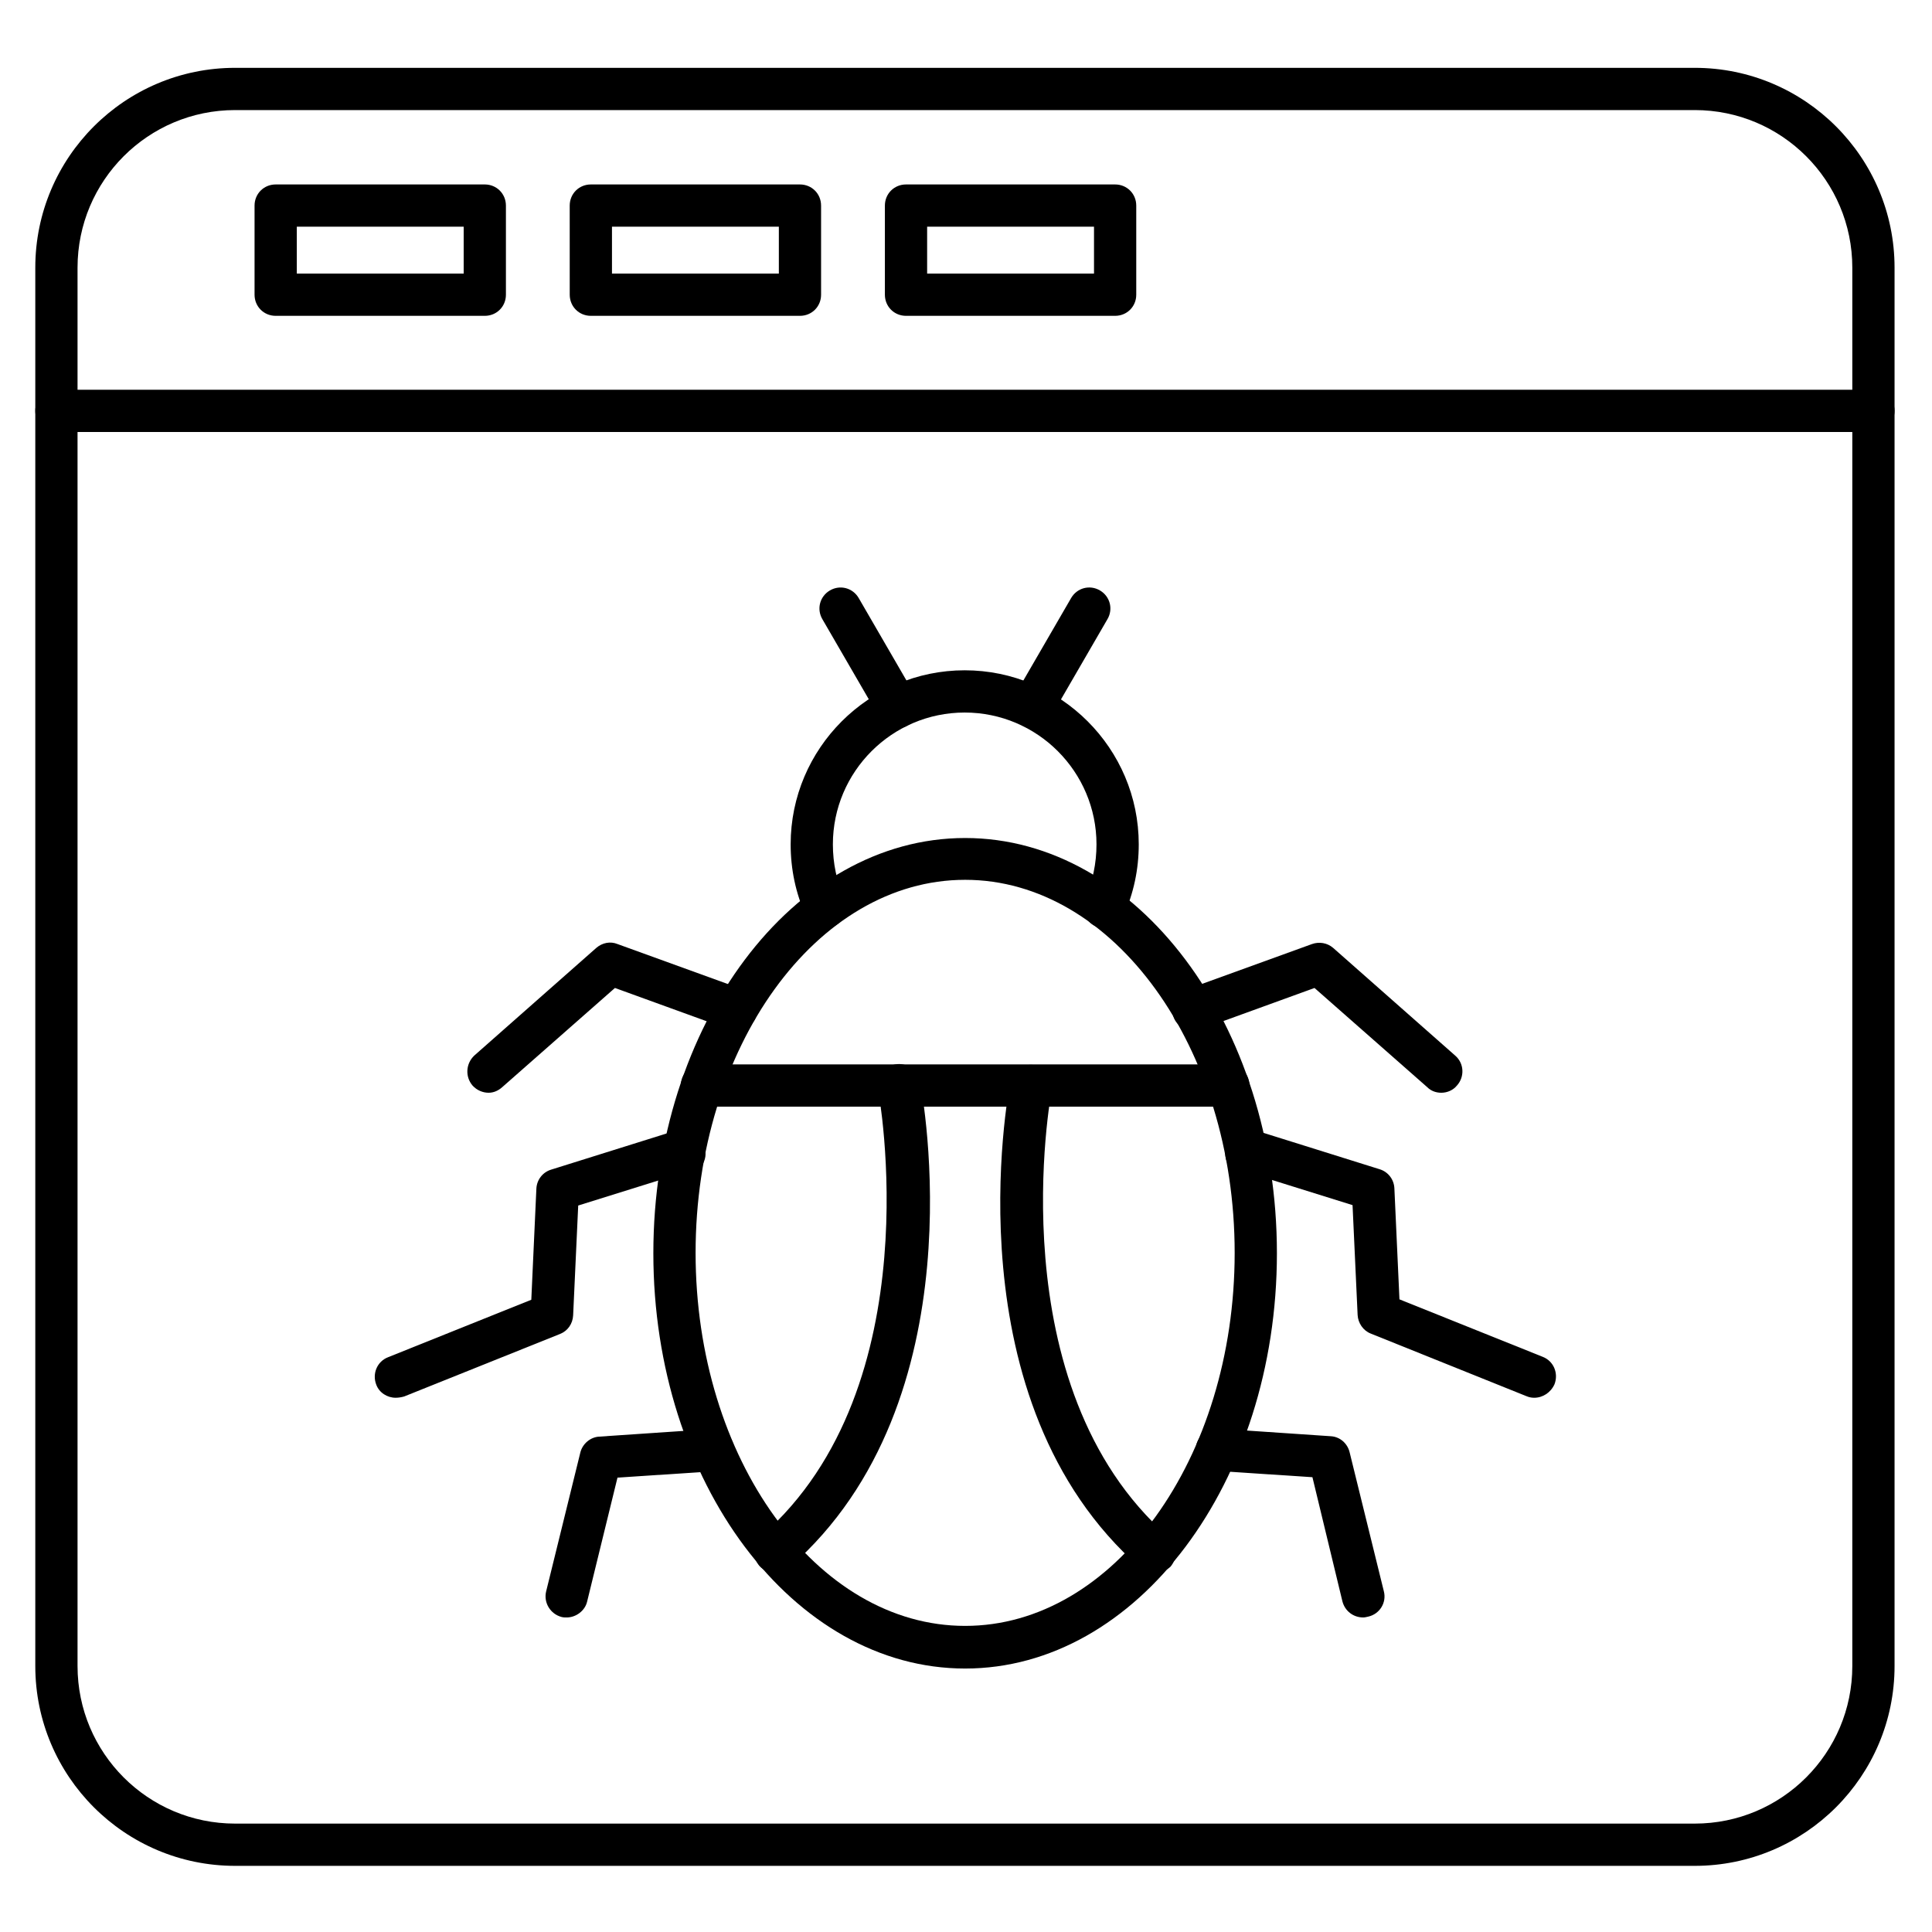
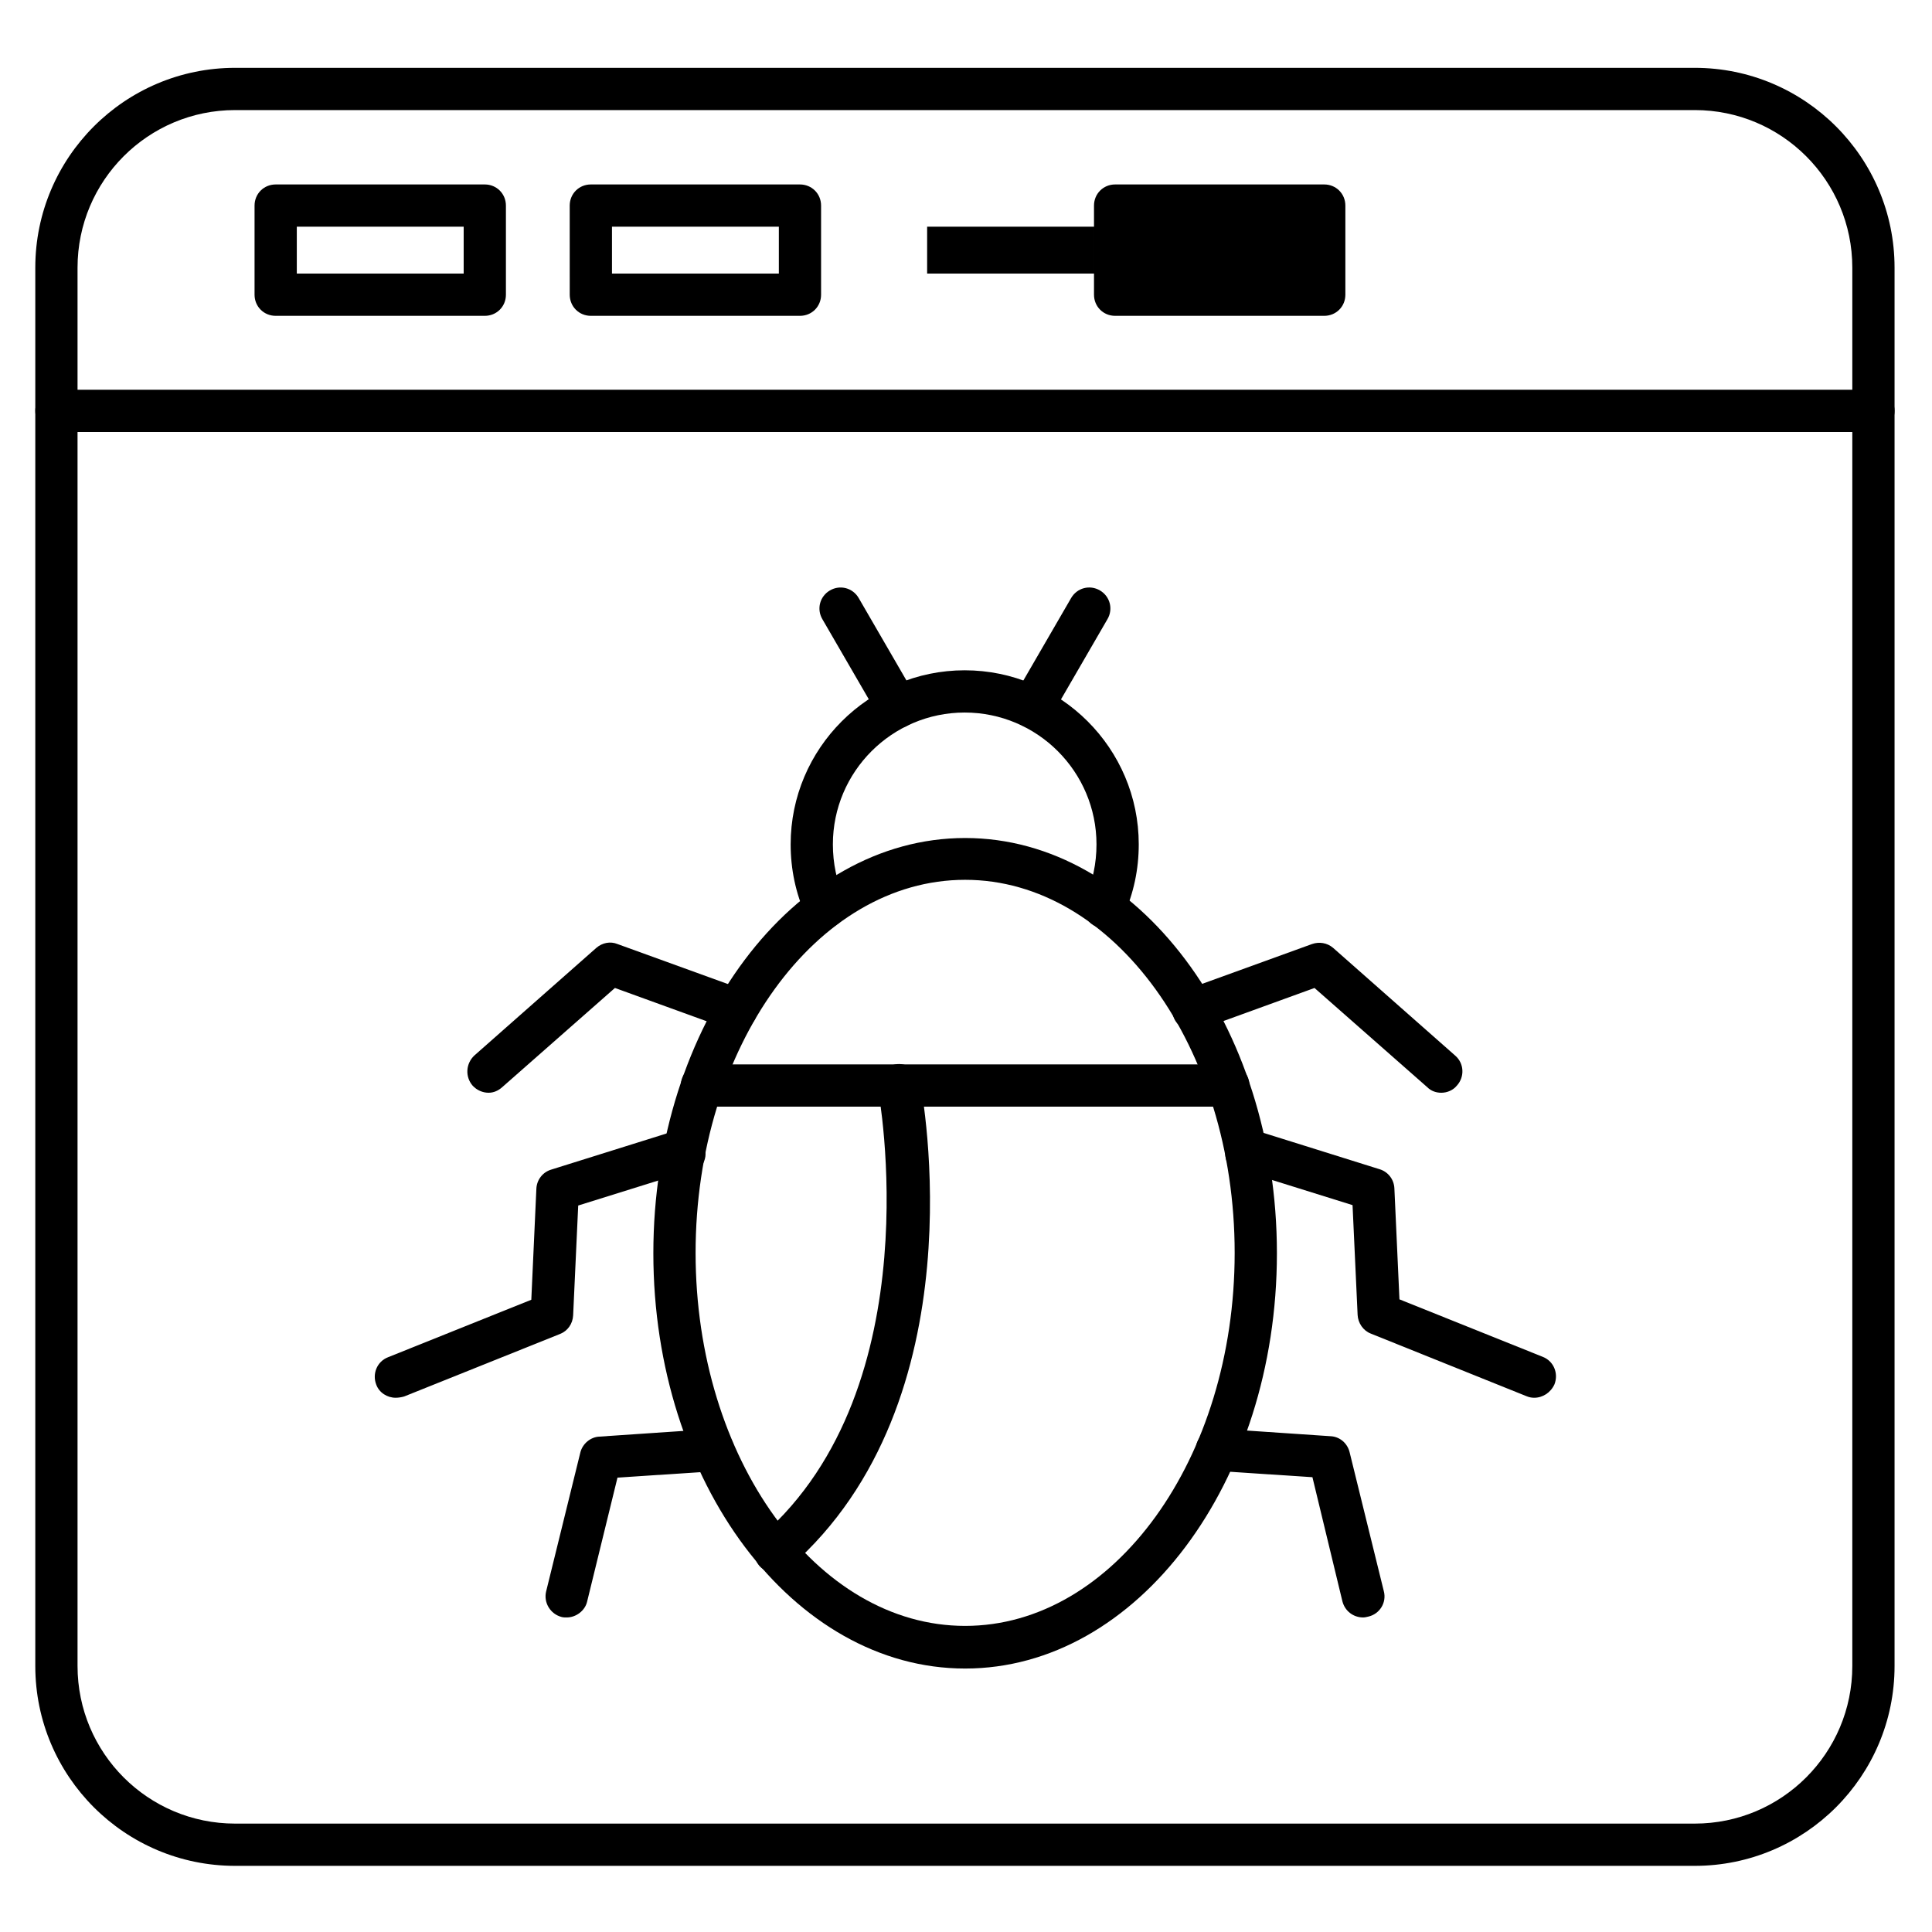
<svg xmlns="http://www.w3.org/2000/svg" fill="#000000" width="800px" height="800px" version="1.1" viewBox="144 144 512 512">
  <g>
    <path d="m593.12 638.47h-386.81c-29.223 0-52.957-23.734-52.957-52.957v-370.58c0-29.223 23.734-52.957 52.957-52.957h386.81c29.223 0 52.957 23.734 52.957 52.957v370.58c0 29.223-23.734 52.957-52.957 52.957zm-386.81-465.3c-23.062 0-41.762 18.695-41.762 41.762v370.58c0 23.062 18.695 41.762 41.762 41.762h386.81c23.062 0 41.762-18.695 41.762-41.762v-370.58c0-23.062-18.695-41.762-41.762-41.762z" />
    <path d="m640.48 258.48h-481.53c-3.137 0-5.598-2.465-5.598-5.598 0-3.137 2.465-5.598 5.598-5.598h481.53c3.137 0 5.598 2.465 5.598 5.598 0 3.133-2.465 5.598-5.598 5.598z" />
    <path d="m272.48 227.7h-55.422c-3.137 0-5.598-2.465-5.598-5.598v-23.621c0-3.137 2.465-5.598 5.598-5.598h55.418c3.137 0 5.598 2.465 5.598 5.598v23.625c0.004 3.133-2.461 5.594-5.594 5.594zm-49.824-11.195h44.223v-12.426h-44.223z" />
    <path d="m356 227.7h-55.418c-3.137 0-5.598-2.465-5.598-5.598l-0.004-23.621c0-3.137 2.465-5.598 5.598-5.598h55.418c3.137 0 5.598 2.465 5.598 5.598v23.625c0.004 3.133-2.461 5.594-5.594 5.594zm-49.82-11.195h44.223v-12.426h-44.223z" />
-     <path d="m439.52 227.7h-55.418c-3.137 0-5.598-2.465-5.598-5.598v-23.621c0-3.137 2.465-5.598 5.598-5.598h55.418c3.137 0 5.598 2.465 5.598 5.598v23.625c0 3.133-2.461 5.594-5.598 5.594zm-49.82-11.195h44.223v-12.426h-44.223z" />
+     <path d="m439.52 227.7c-3.137 0-5.598-2.465-5.598-5.598v-23.621c0-3.137 2.465-5.598 5.598-5.598h55.418c3.137 0 5.598 2.465 5.598 5.598v23.625c0 3.133-2.461 5.594-5.598 5.594zm-49.82-11.195h44.223v-12.426h-44.223z" />
    <path d="m399.77 586.18c-45.566 0-82.625-49.375-82.625-110.05 0-60.68 37.059-110.05 82.625-110.05 45.566 0 82.625 49.375 82.625 110.05 0 60.684-37.059 110.05-82.625 110.05zm0-209.02c-39.41 0-71.43 44.336-71.43 98.859 0 54.523 32.02 98.859 71.43 98.859 39.41 0 71.43-44.336 71.43-98.859 0-54.523-32.133-98.859-71.43-98.859z" />
    <path d="m349.5 560.88c-1.566 0-3.137-0.672-4.254-1.902-2.016-2.352-1.793-5.82 0.559-7.949 45.453-39.746 31.012-117.55 30.898-118.34-0.559-3.023 1.344-5.934 4.477-6.606 3.023-0.559 5.934 1.344 6.606 4.367 0.672 3.469 15.898 84.754-34.484 128.86-1.113 1.117-2.457 1.566-3.801 1.566z" />
-     <path d="m449.93 560.88c-1.344 0-2.574-0.449-3.695-1.344-50.383-44.109-35.156-125.39-34.484-128.86 0.559-3.023 3.582-5.039 6.606-4.367 3.023 0.559 5.039 3.582 4.367 6.606-0.223 0.895-14.555 78.48 30.898 118.34 2.352 2.016 2.574 5.598 0.559 7.949-1.113 1.008-2.68 1.68-4.25 1.68z" />
    <path d="m469.52 437.28h-139.5c-3.137 0-5.598-2.465-5.598-5.598 0-3.137 2.465-5.598 5.598-5.598h139.5c3.137 0 5.598 2.465 5.598 5.598 0 3.133-2.574 5.598-5.598 5.598z" />
    <path d="m362.71 390.04c-2.129 0-4.141-1.23-5.148-3.359-2.688-5.934-4.031-12.316-4.031-18.922 0-25.414 20.711-46.125 46.125-46.125 25.414 0 46.125 20.711 46.125 46.125 0 6.606-1.344 12.988-4.031 18.922-1.23 2.801-4.59 4.031-7.391 2.801-2.801-1.23-4.031-4.59-2.801-7.391 2.016-4.477 3.023-9.293 3.023-14.332 0-19.258-15.676-34.93-34.93-34.93-19.258 0-34.93 15.676-34.93 34.93 0 5.039 1.008 9.852 3.023 14.332 1.23 2.801 0 6.156-2.801 7.391-0.664 0.445-1.449 0.559-2.234 0.559z" />
    <path d="m381.86 336.96c-1.902 0-3.805-1.008-4.812-2.801l-15.117-26.082c-1.566-2.688-0.672-6.047 2.016-7.613s6.047-0.672 7.613 2.016l15.113 26.086c1.566 2.688 0.672 6.047-2.016 7.613-0.895 0.559-1.902 0.781-2.797 0.781z" />
    <path d="m417.57 336.96c-0.895 0-1.902-0.223-2.801-0.785-2.688-1.566-3.582-4.926-2.016-7.613l15.113-26.086c1.566-2.688 4.926-3.582 7.613-2.016s3.582 4.926 2.016 7.613l-15.113 26.086c-1.004 1.793-2.906 2.801-4.812 2.801z" />
    <path d="m273.49 433.59c-1.566 0-3.137-0.672-4.254-1.902-2.016-2.352-1.793-5.82 0.449-7.949l32.355-28.551c1.566-1.344 3.695-1.793 5.598-1.008l33.363 12.09c2.91 1.008 4.367 4.254 3.359 7.164-1.008 2.91-4.254 4.367-7.164 3.359l-30.23-10.973-29.895 26.309c-1.008 0.902-2.242 1.461-3.582 1.461z" />
    <path d="m525.95 433.59c-1.344 0-2.688-0.449-3.695-1.457l-29.895-26.309-30.23 10.973c-2.91 1.008-6.156-0.449-7.164-3.359-1.008-2.91 0.449-6.156 3.359-7.164l33.363-12.09c1.902-0.672 4.031-0.336 5.598 1.008l32.355 28.551c2.352 2.016 2.574 5.598 0.449 7.949-1.004 1.227-2.57 1.898-4.141 1.898z" />
    <path d="m248.86 514.42c-2.238 0-4.367-1.344-5.148-3.469-1.121-2.91 0.223-6.156 3.137-7.277l37.953-15.227 1.344-29.445c0.113-2.352 1.68-4.367 3.918-5.039l31.461-9.852c0.785-0.223 1.566-0.336 2.465-0.223l2.129 0.336c3.023 0.449 5.148 3.246 4.812 6.269-0.449 3.023-3.246 5.148-6.269 4.812l-0.895-0.113-26.535 8.285-1.344 29.109c-0.113 2.238-1.457 4.141-3.469 4.926l-41.312 16.57c-0.789 0.227-1.574 0.336-2.246 0.336z" />
    <path d="m550.58 514.42c-0.672 0-1.344-0.113-2.129-0.449l-41.199-16.566c-2.016-0.785-3.359-2.801-3.469-4.926l-1.344-29.109-26.535-8.285-0.895 0.113c-3.023 0.449-5.934-1.68-6.269-4.812-0.336-3.137 1.68-5.934 4.812-6.269l2.129-0.336c0.785-0.113 1.68 0 2.465 0.223l31.461 9.852c2.238 0.672 3.805 2.688 3.918 5.039l1.344 29.445 37.953 15.227c2.91 1.121 4.254 4.367 3.137 7.277-1.012 2.234-3.141 3.578-5.379 3.578z" />
    <path d="m294.2 572.64c-0.449 0-0.895 0-1.344-0.113-3.023-0.785-4.812-3.805-4.141-6.719l9.07-36.836c0.559-2.352 2.688-4.141 5.039-4.254l29.781-2.016c3.137-0.223 5.711 2.129 5.934 5.262 0.223 3.137-2.129 5.711-5.262 5.934l-25.637 1.68-8.062 32.914c-0.566 2.359-2.918 4.148-5.379 4.148z" />
    <path d="m505.24 572.64c-2.574 0-4.812-1.68-5.484-4.254l-7.949-32.914-25.637-1.68c-3.137-0.223-5.375-2.91-5.262-5.934 0.113-3.023 2.91-5.375 5.934-5.262l29.781 2.016c2.465 0.113 4.477 1.902 5.039 4.254l9.07 36.836c0.785 3.023-1.121 6.047-4.141 6.719-0.457 0.105-0.902 0.219-1.352 0.219z" />
  </g>
</svg>